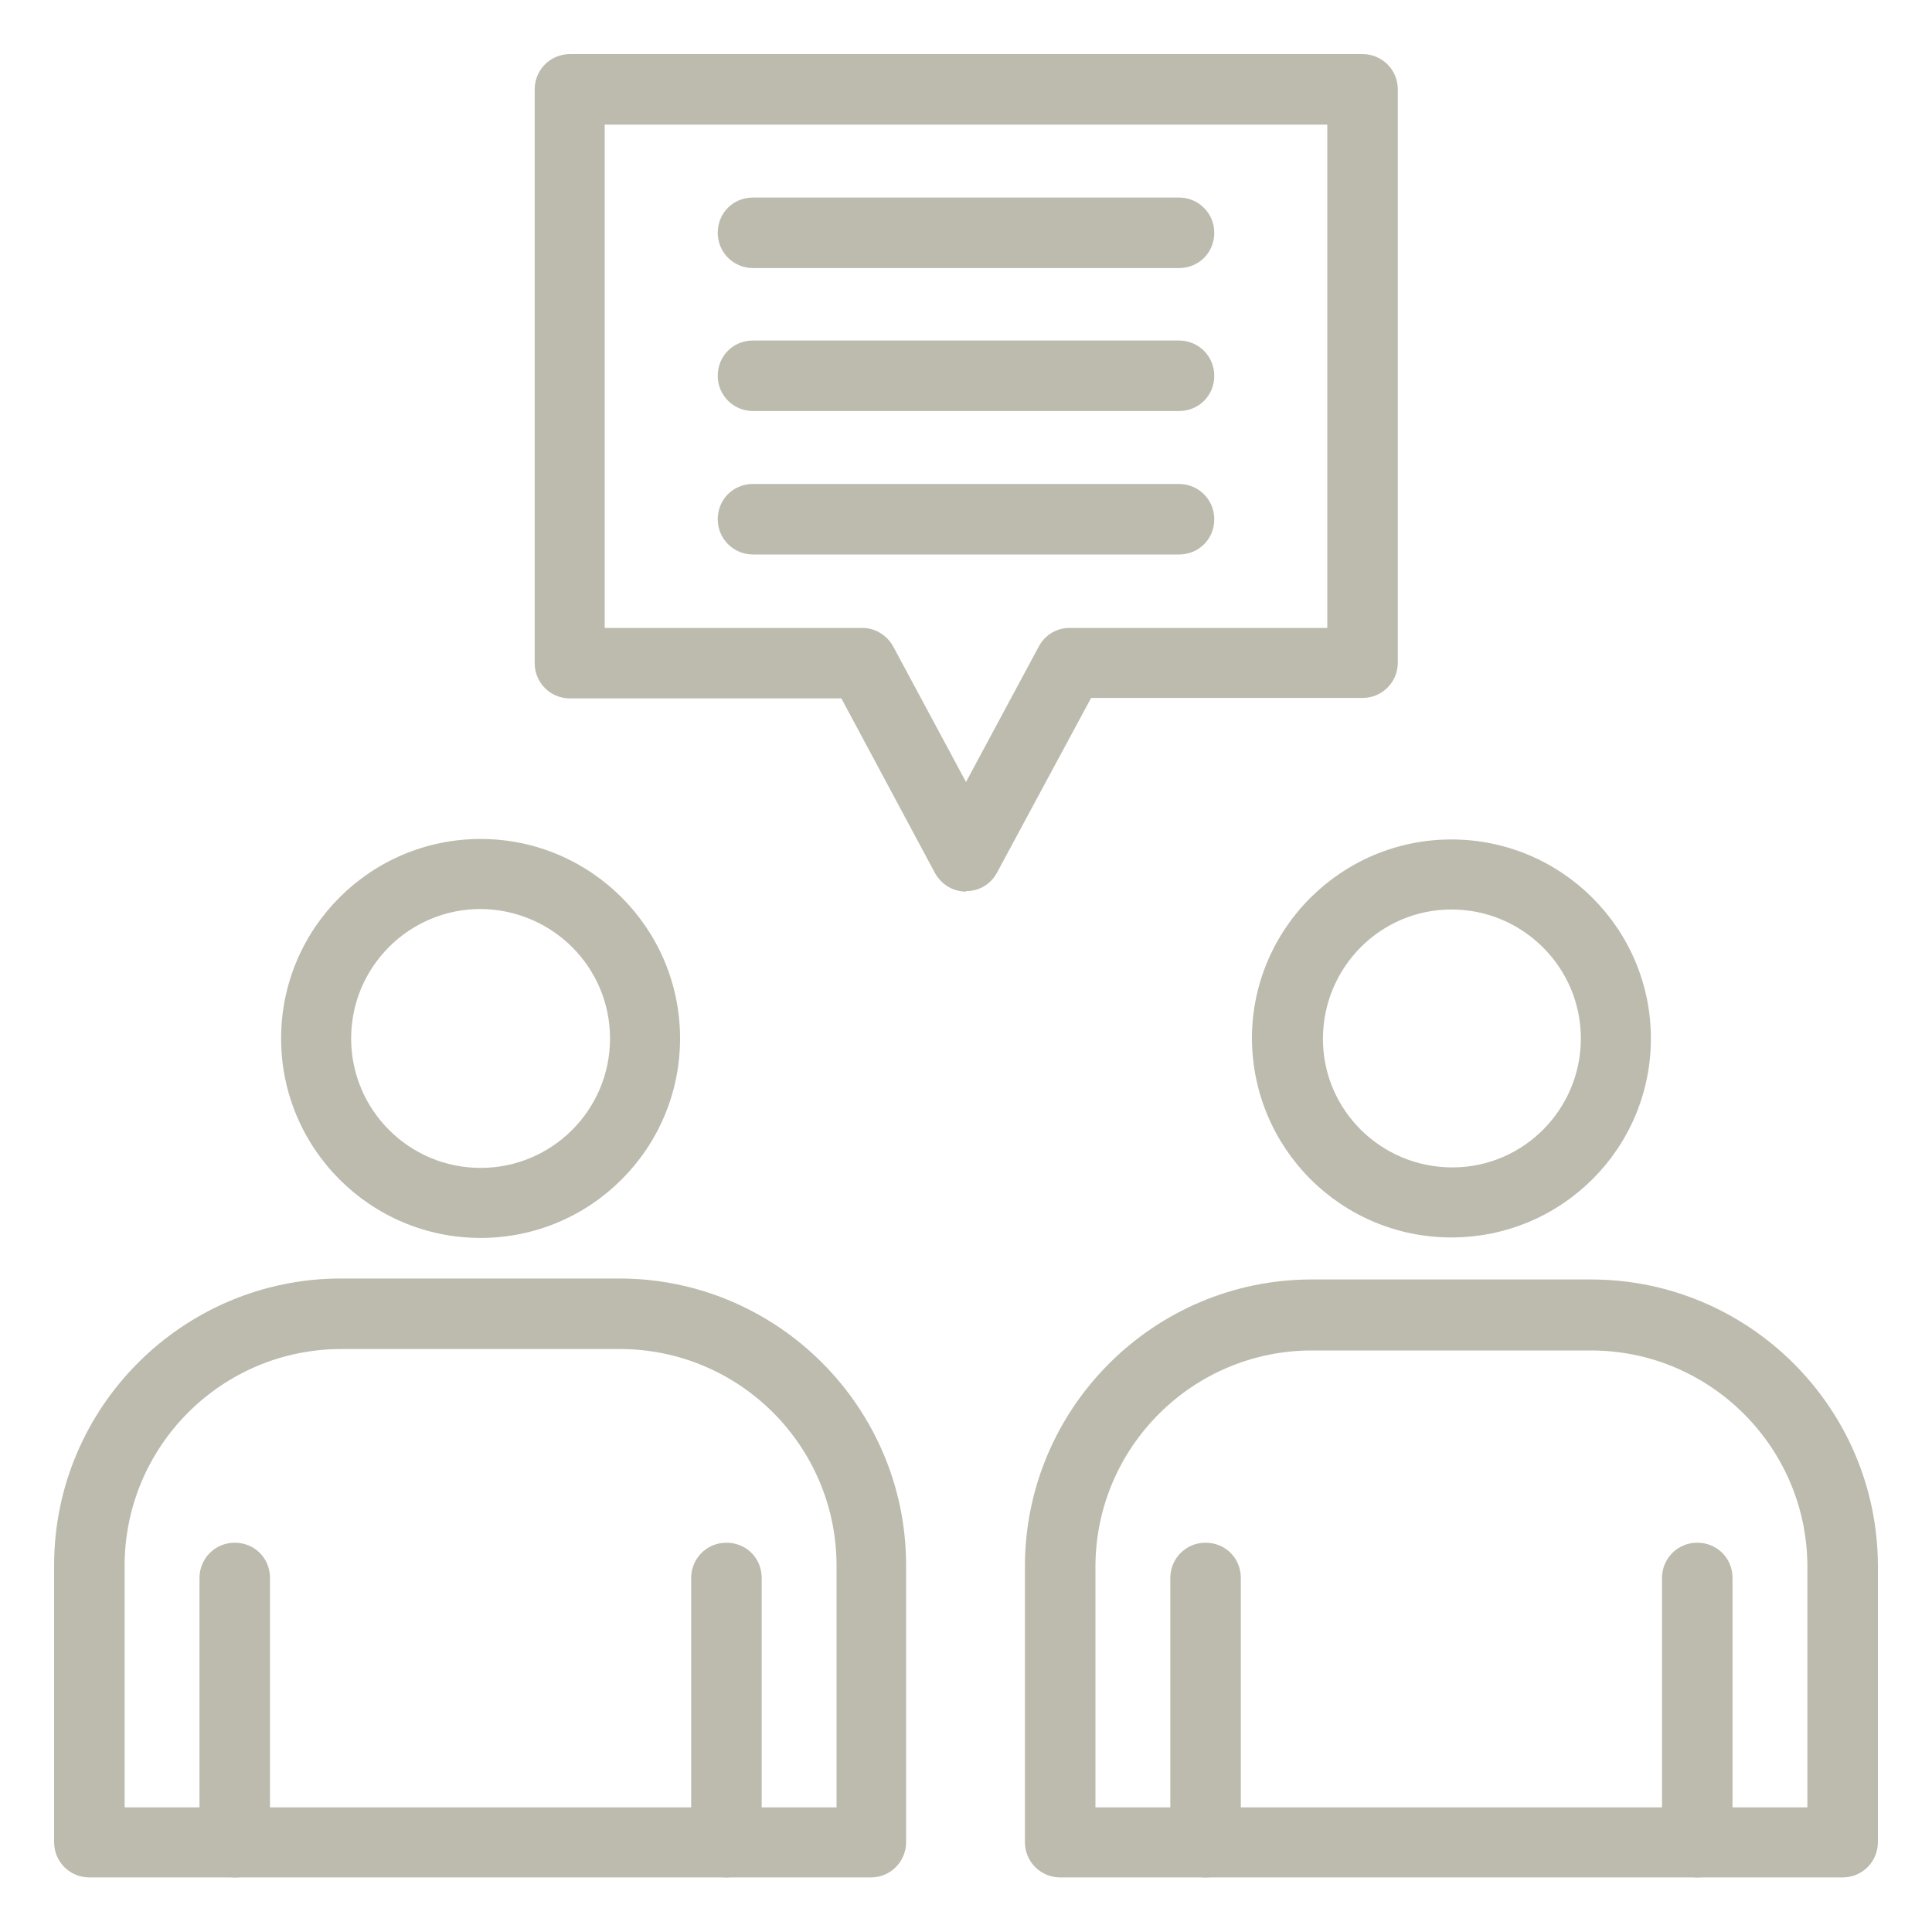
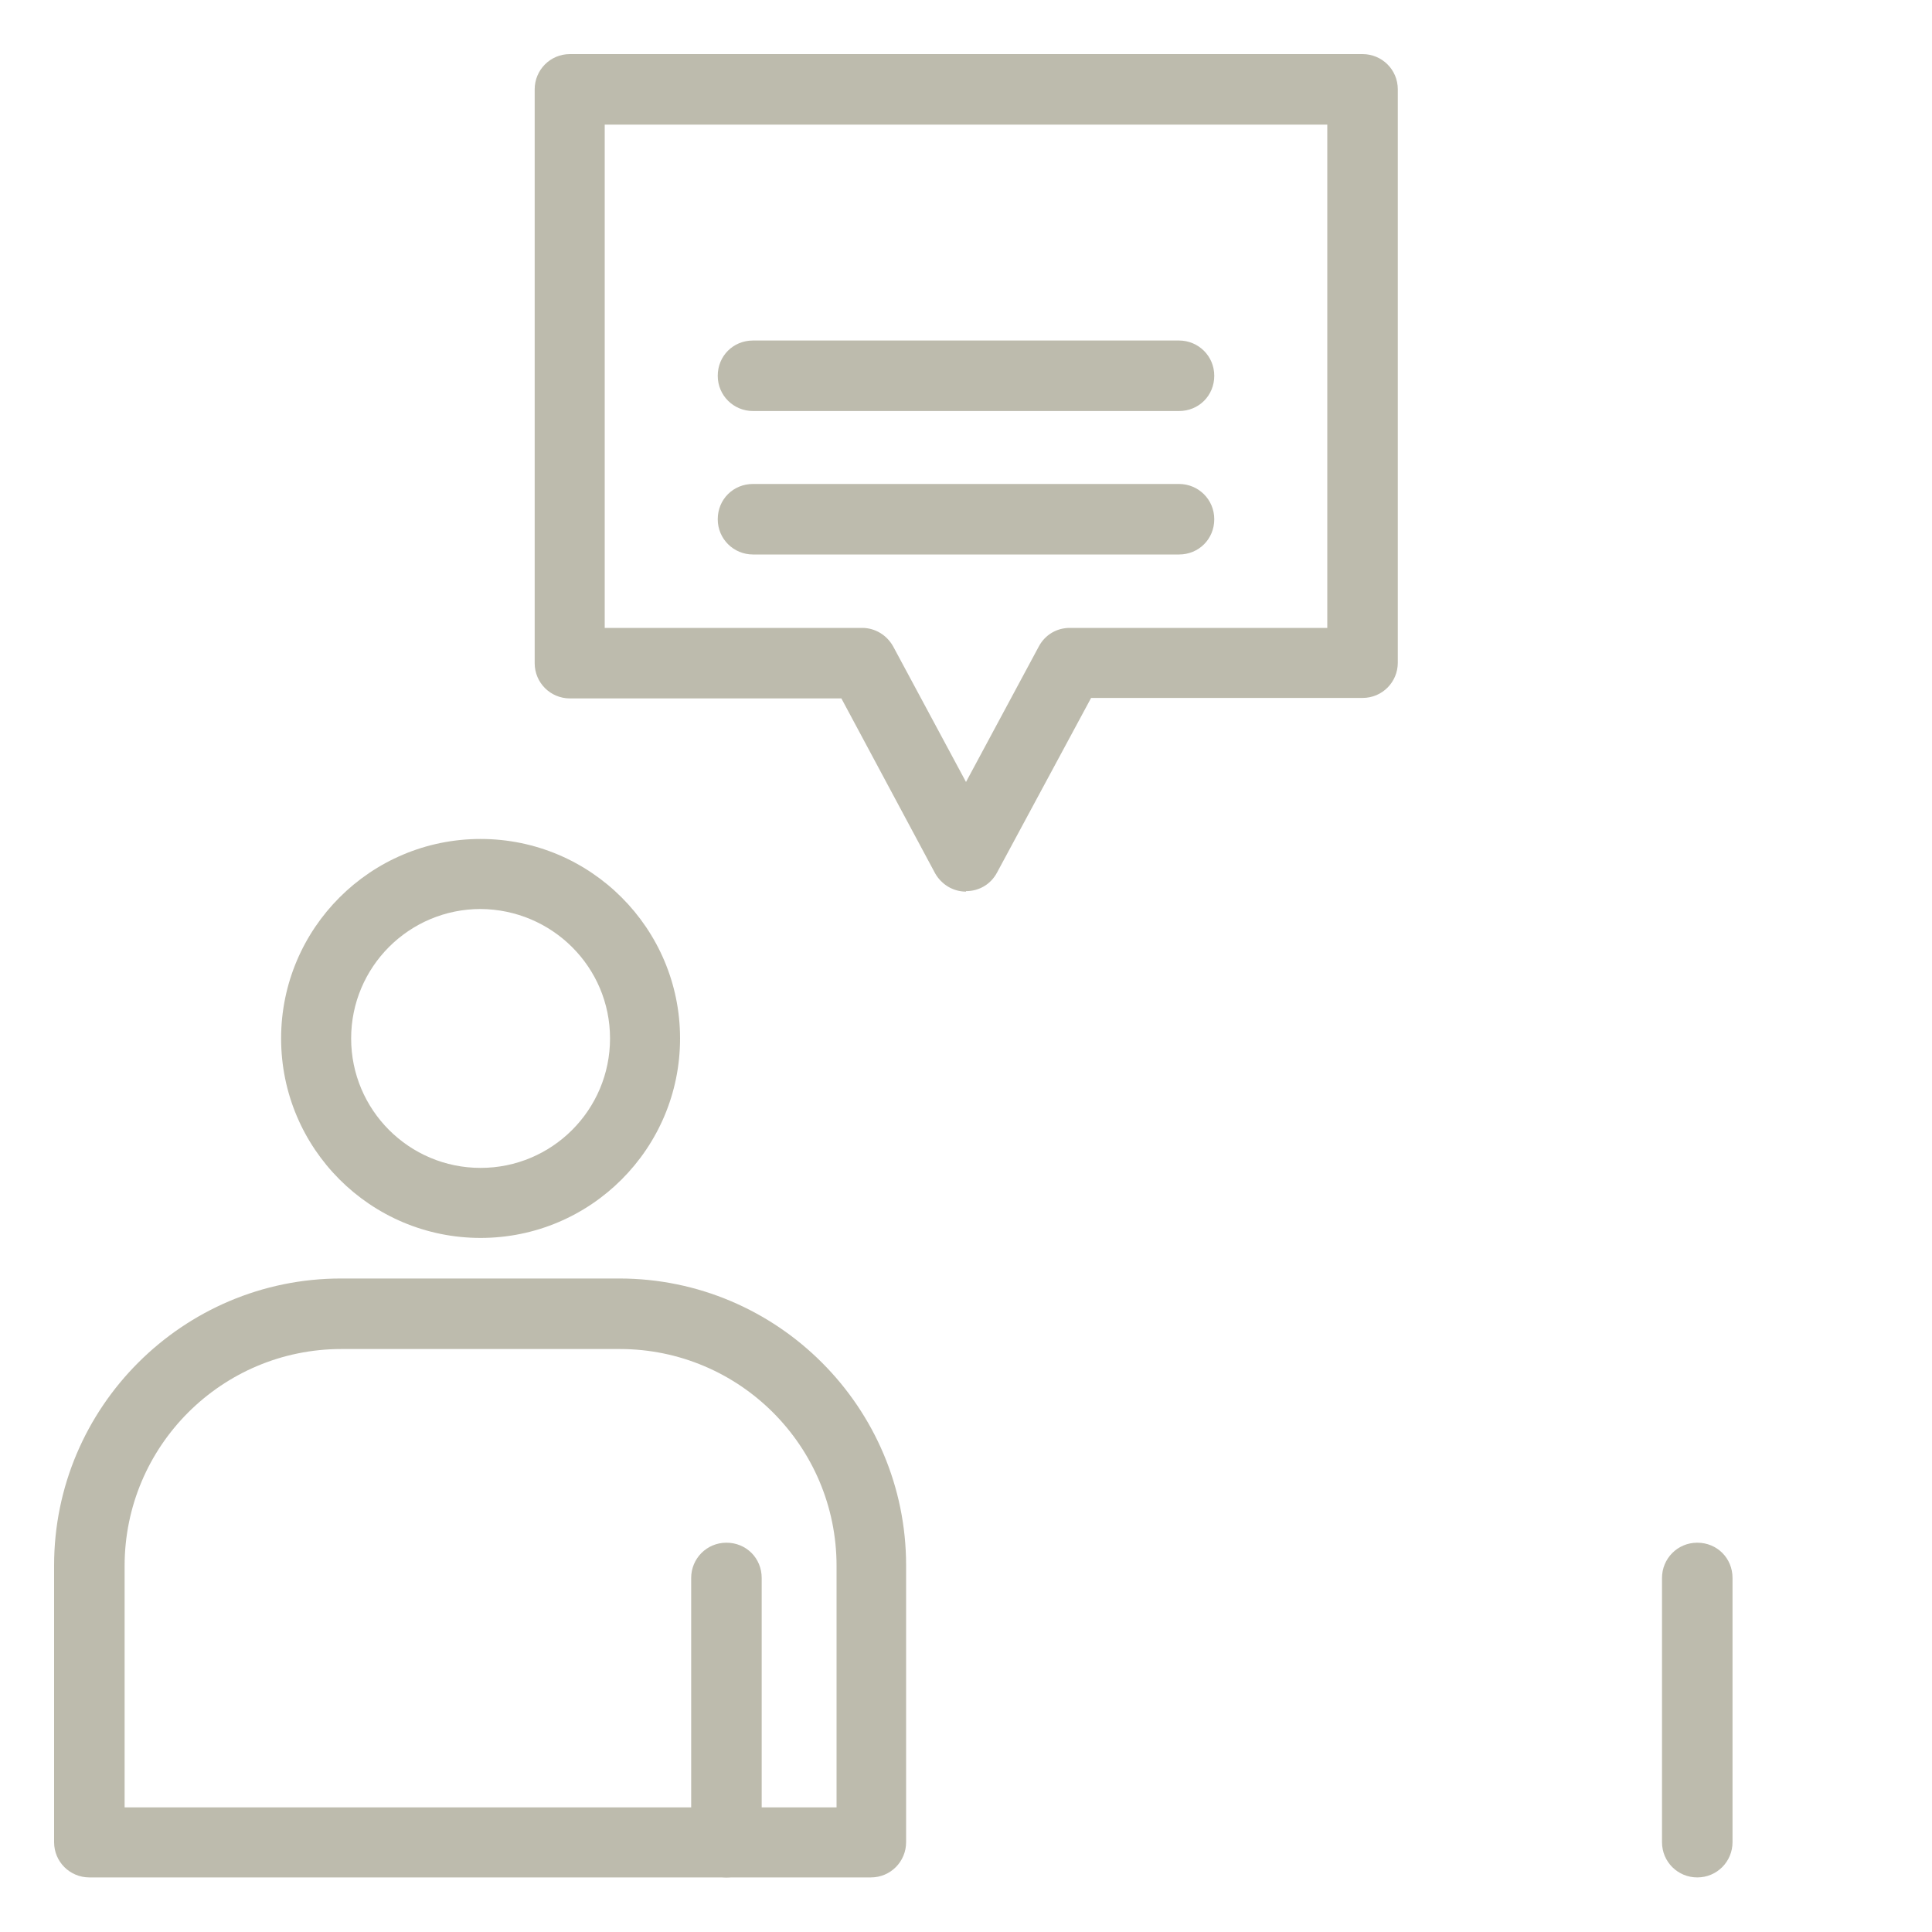
<svg xmlns="http://www.w3.org/2000/svg" id="Ebene_1" version="1.1" viewBox="0 0 400 400">
  <defs>
    <style>
      .st0 {
        fill: #bdbbad;
      }
    </style>
  </defs>
  <path class="st0" d="M200,184.6c-2.7,0-5.1-1.5-6.4-3.8l-19.4-36.2h-56.2c-4,0-7.3-3.2-7.3-7.3V18.5c0-4,3.2-7.3,7.3-7.3h164.1c4,0,7.3,3.2,7.3,7.3v118.7c0,4-3.2,7.3-7.3,7.3h-56.2l-19.5,36.2c-1.3,2.4-3.7,3.8-6.4,3.8ZM125.2,130h53.3c2.7,0,5.1,1.5,6.4,3.8l15.1,28.1,15.1-28.1c1.3-2.4,3.7-3.8,6.4-3.8h53.3V25.8H125.2v104.2Z" />
-   <path class="st0" d="M244.1,55.5h-88.2c-4,0-7.3-3.2-7.3-7.3s3.2-7.3,7.3-7.3h88.2c4,0,7.3,3.2,7.3,7.3s-3.2,7.3-7.3,7.3Z" />
  <path class="st0" d="M244.1,85.1h-88.2c-4,0-7.3-3.2-7.3-7.3s3.2-7.3,7.3-7.3h88.2c4,0,7.3,3.2,7.3,7.3s-3.2,7.3-7.3,7.3Z" />
  <path class="st0" d="M244.1,114.8h-88.2c-4,0-7.3-3.2-7.3-7.3s3.2-7.3,7.3-7.3h88.2c4,0,7.3,3.2,7.3,7.3s-3.2,7.3-7.3,7.3Z" />
-   <path class="st0" d="M300.5,256.2c-22.8,0-41.2-18.4-41.3-41.2,0-22.7,18.5-41.2,41.3-41.2s41.3,18.5,41.3,41.2c0,22.8-18.5,41.2-41.3,41.2ZM300.5,188.3c-14.7,0-26.6,12-26.6,26.8,0,14.7,12,26.6,26.8,26.6,14.7,0,26.6-12,26.6-26.7,0-14.7-12-26.7-26.8-26.7h0Z" />
-   <path class="st0" d="M381.5,388.7h-162c-4,0-7.3-3.2-7.3-7.3v-57.1c0-32.7,26.6-59.4,59.4-59.4h57.8c32.7,0,59.4,26.6,59.4,59.4v57.1c0,4-3.2,7.3-7.3,7.3ZM226.8,374.2h147.4v-49.8c0-24.7-20.1-44.8-44.8-44.8h-57.8c-24.7,0-44.8,20.1-44.8,44.8v49.8Z" />
-   <path class="st0" d="M249.6,388.7c-4,0-7.3-3.2-7.3-7.3v-54.7c0-4,3.2-7.3,7.3-7.3s7.3,3.2,7.3,7.3v54.7c0,4-3.2,7.3-7.3,7.3Z" />
  <path class="st0" d="M351.4,388.7c-4,0-7.3-3.2-7.3-7.3v-54.7c0-4,3.2-7.3,7.3-7.3s7.3,3.2,7.3,7.3v54.7c0,4-3.2,7.3-7.3,7.3Z" />
  <path class="st0" d="M99.5,256.3c-22.8,0-41.3-18.5-41.3-41.3s18.5-41.3,41.3-41.3,41.3,18.5,41.3,41.3h0c0,22.8-18.5,41.3-41.3,41.3ZM99.5,188.2c-14.8,0-26.8,12-26.8,26.8s12,26.8,26.8,26.8,26.8-12,26.8-26.8c0-14.8-12-26.7-26.8-26.8Z" />
  <path class="st0" d="M180.5,388.7H18.5c-4,0-7.3-3.2-7.3-7.3v-57.3c0-32.8,26.7-59.4,59.4-59.4h57.6c32.8,0,59.4,26.7,59.4,59.4v57.3c0,4-3.2,7.3-7.3,7.3ZM25.8,374.2h147.4v-50c0-24.8-20.1-44.9-44.9-44.9h-57.6c-24.8,0-44.9,20.1-44.9,44.9v50Z" />
-   <path class="st0" d="M48.6,388.7c-4,0-7.3-3.2-7.3-7.3v-54.7c0-4,3.2-7.3,7.3-7.3s7.3,3.2,7.3,7.3v54.7c0,4-3.2,7.3-7.3,7.3Z" />
  <path class="st0" d="M150.4,388.7c-4,0-7.3-3.2-7.3-7.3v-54.7c0-4,3.2-7.3,7.3-7.3s7.3,3.2,7.3,7.3v54.7c0,4-3.2,7.3-7.3,7.3Z" />
</svg>